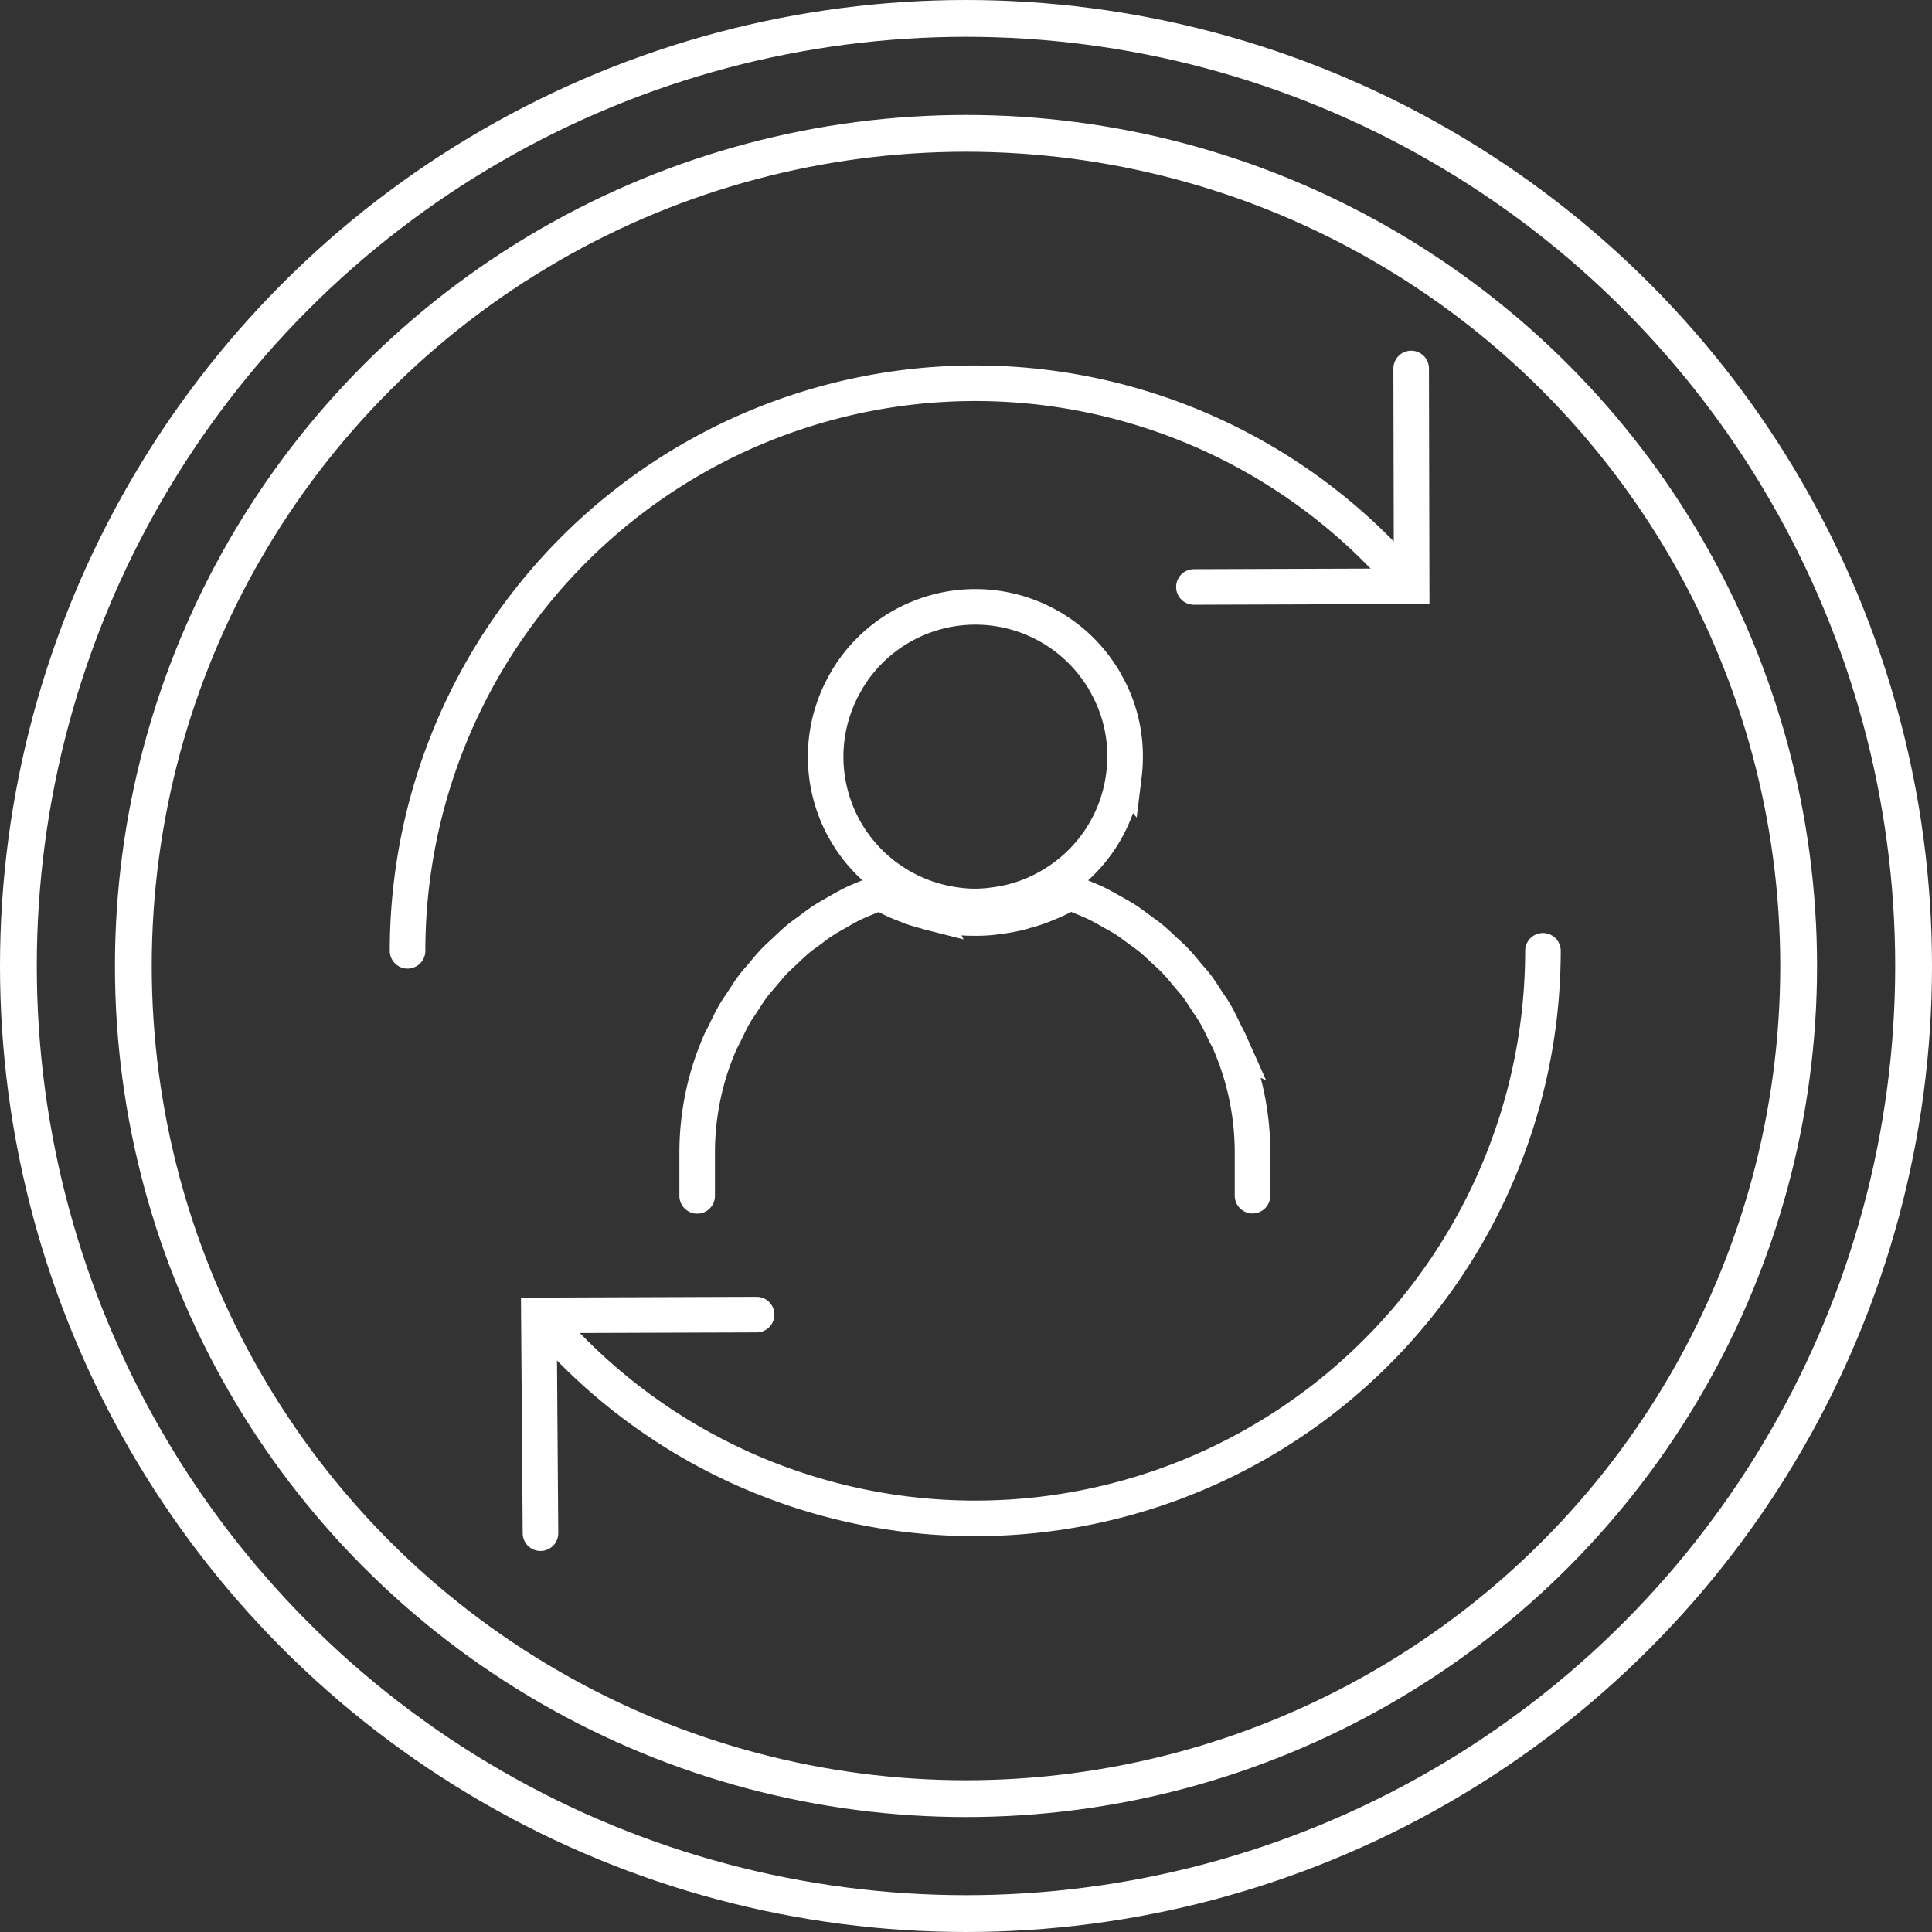
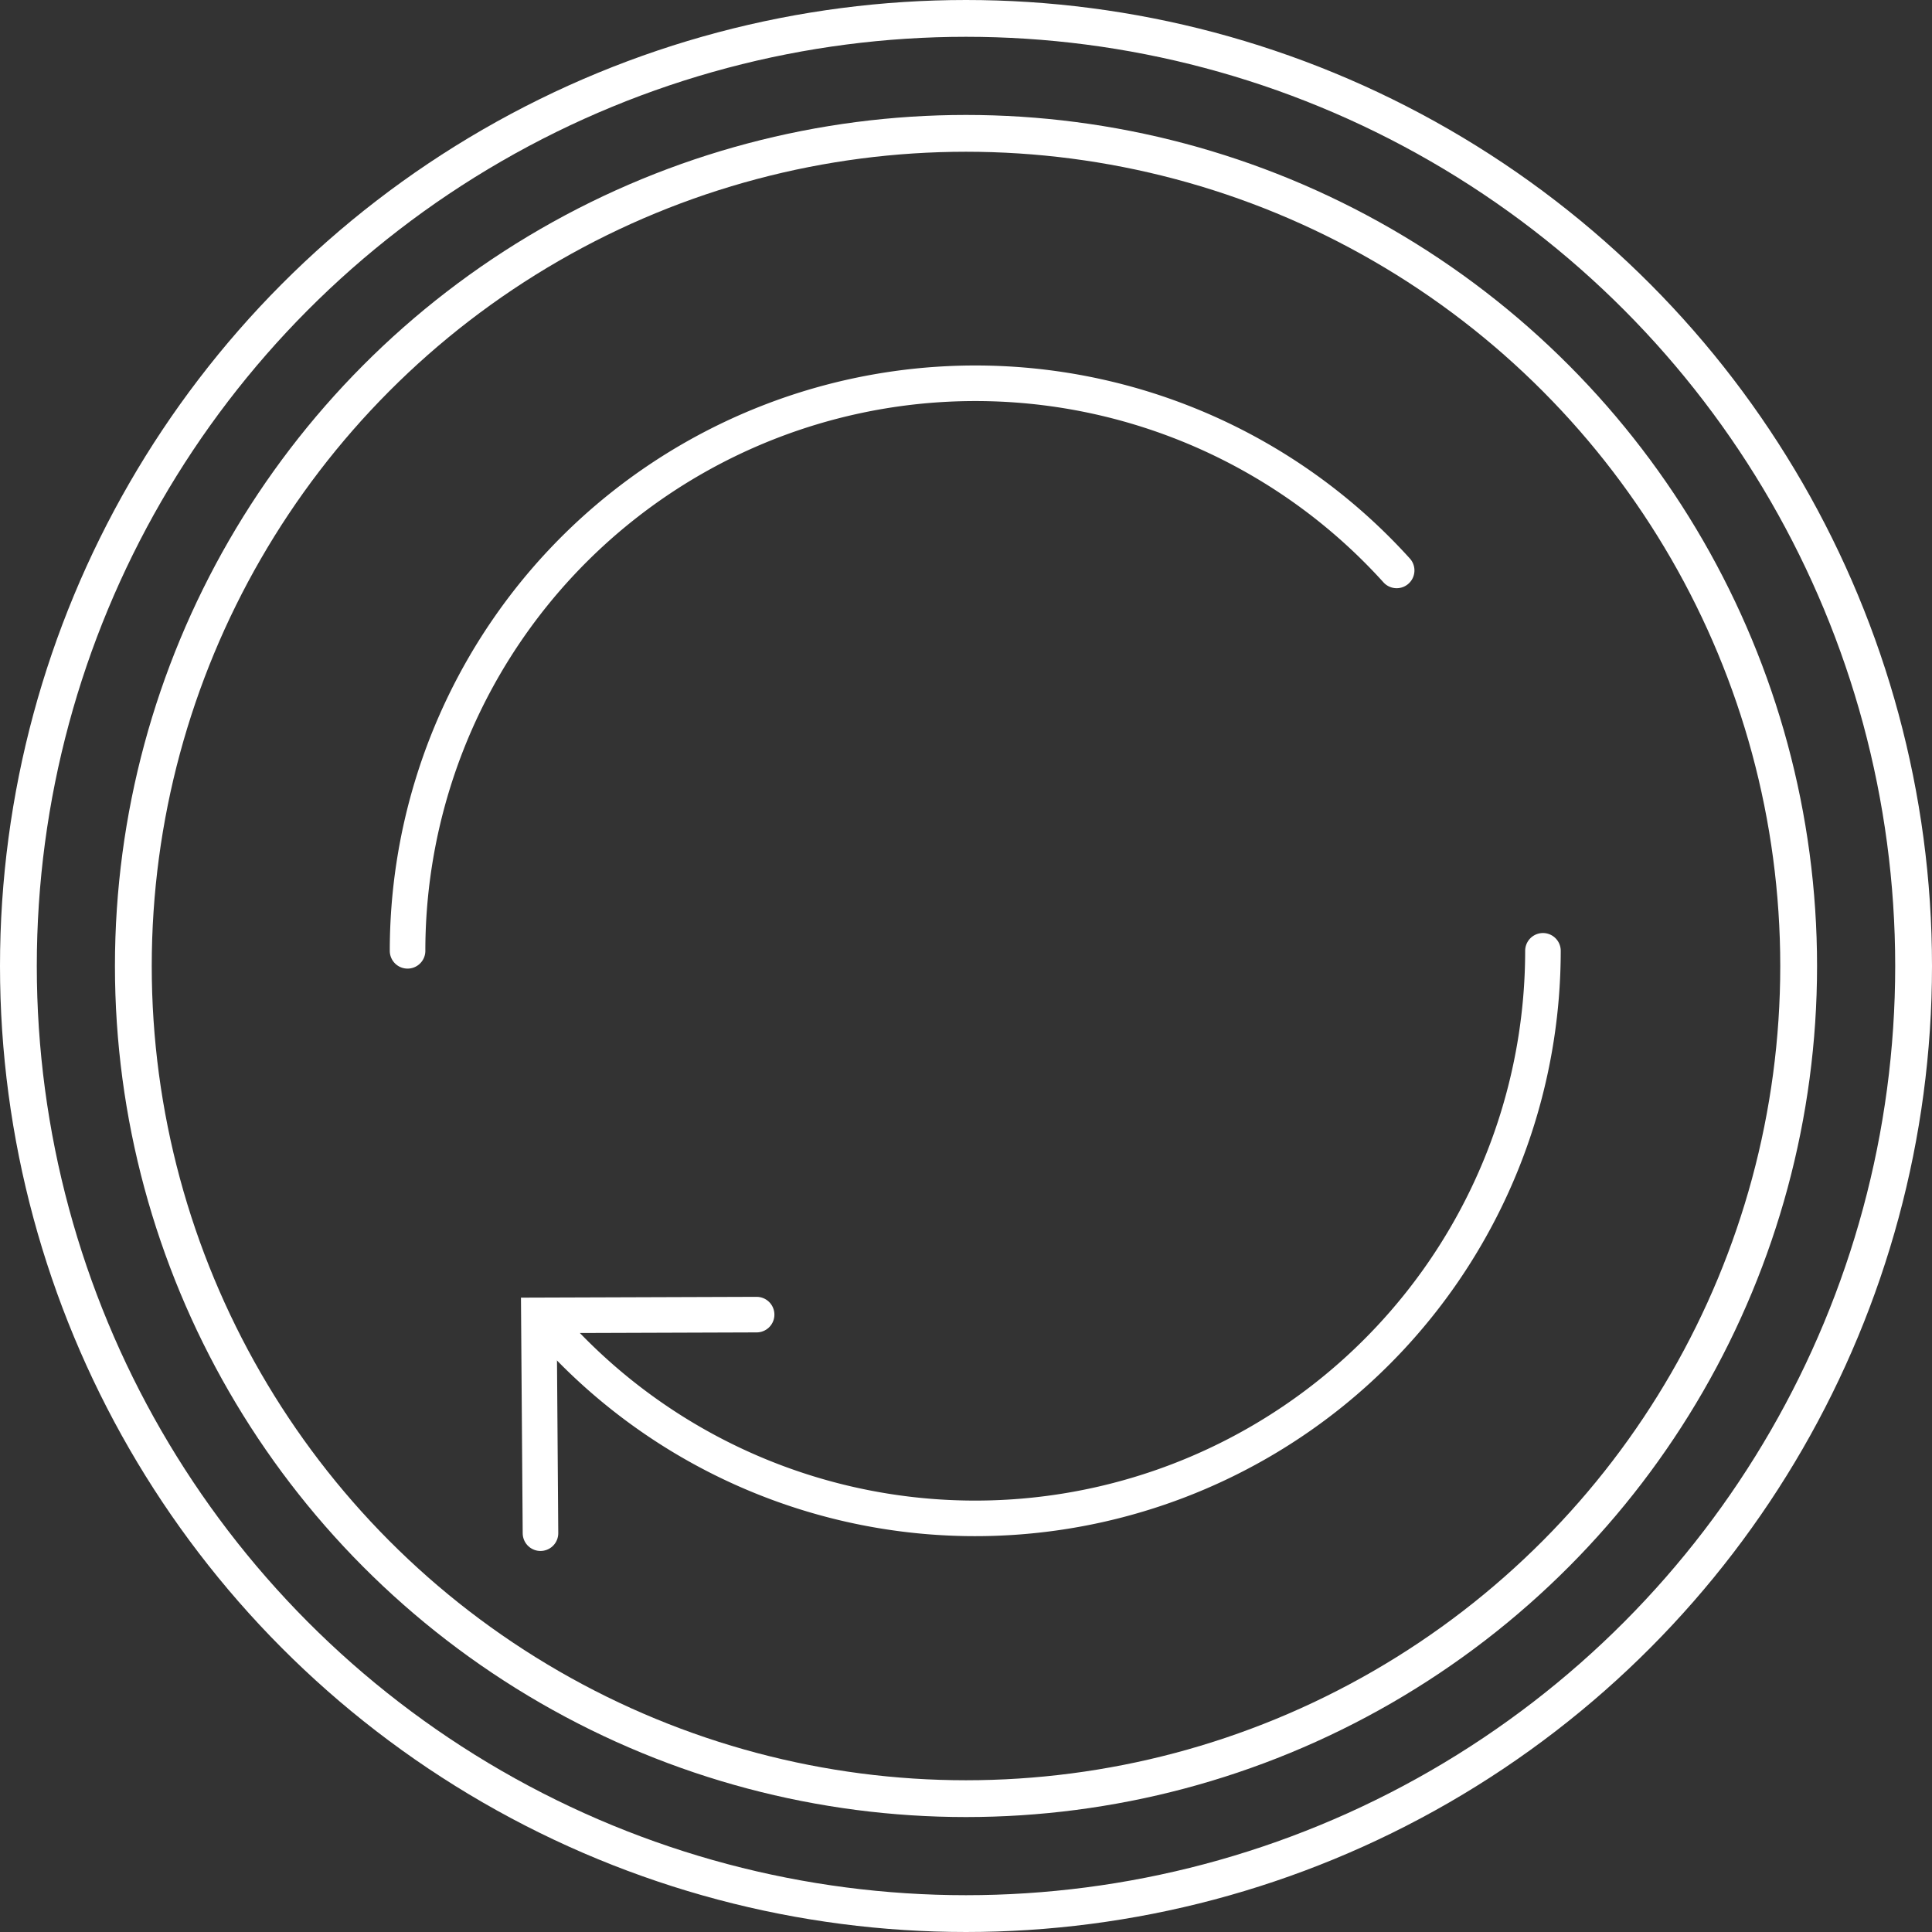
<svg xmlns="http://www.w3.org/2000/svg" width="105" height="105" viewBox="0 0 105 105">
  <rect x="0" y="0" width="105" height="105" fill="#333333" stroke="none" />
  <defs>
    <clipPath id="clip-path">
      <rect id="Rectangle_7445" data-name="Rectangle 7445" width="63.997" height="65.589" fill="none" stroke="#fff" stroke-width="1" />
    </clipPath>
  </defs>
  <g id="icon-caresync" transform="translate(-764 -2574)">
    <g id="Group_68973" data-name="Group 68973" transform="translate(764 2574)">
      <g id="Ellipse_809" data-name="Ellipse 809" fill="none" stroke="#fff" stroke-width="2">
        <circle cx="52.5" cy="52.5" r="52.5" stroke="none" />
        <circle cx="52.5" cy="52.5" r="51.5" fill="none" />
      </g>
      <g id="Ellipse_810" data-name="Ellipse 810" transform="translate(6.247 6.247)" fill="none" stroke="#fff" stroke-width="2">
-         <circle cx="46.253" cy="46.253" r="46.253" stroke="none" />
        <circle cx="46.253" cy="46.253" r="45.253" fill="none" />
      </g>
    </g>
    <g id="Group_68977" data-name="Group 68977" transform="translate(785.005 2592.881)">
      <g id="Group_68976" data-name="Group 68976" transform="translate(0 0)" clip-path="url(#clip-path)">
-         <path id="Path_177625" data-name="Path 177625" d="M14.249,43.91V41.587a15.078,15.078,0,0,1,.624-4.314,15.335,15.335,0,0,1,.624-1.7c.084-.19.19-.365.274-.547.175-.358.337-.709.54-1.052.12-.211.267-.4.392-.6.2-.3.379-.6.59-.877.154-.2.329-.393.491-.583.218-.26.428-.519.66-.764.182-.19.379-.358.568-.54.239-.225.478-.456.73-.667.2-.168.428-.322.639-.476.26-.2.519-.393.793-.569.232-.147.47-.274.709-.414.281-.161.562-.322.85-.463.252-.12.512-.224.764-.329.218-.091.442-.182.673-.267.091.056.19.1.281.147.134.07.26.141.393.2.2.1.414.19.632.274.133.049.26.105.392.154.232.084.47.154.709.218.113.027.225.07.344.1a9.065,9.065,0,0,0,1.081.2,8.654,8.654,0,0,0,1.34.091,7.868,7.868,0,0,0,1.3-.091,9.157,9.157,0,0,0,1.1-.2c.12-.027.231-.063.351-.1.238-.064.478-.134.709-.218.141-.049.274-.105.408-.161.21-.084.414-.168.617-.267.14-.063.274-.141.406-.211.091-.049.19-.091.281-.14.224.084.449.168.666.26.26.113.52.211.773.337.287.141.568.3.841.456.239.133.485.267.716.414.274.175.526.372.786.562.218.161.442.315.646.485.252.21.485.435.723.659.2.182.392.351.575.547.232.238.442.5.653.757.168.2.344.386.5.59.211.281.393.575.583.87.133.2.281.4.4.61.2.329.358.68.526,1.025.091.188.2.378.288.575a15.87,15.87,0,0,1,.59,1.614c.007.028.02.056.027.084a15.072,15.072,0,0,1,.624,4.314V43.9M37.438,21.055a8.091,8.091,0,0,1-3.641,5.8,7.994,7.994,0,0,1-3.445,1.256,7.158,7.158,0,0,1-2.007,0,8.181,8.181,0,0,1-3.416-1.256,8.111,8.111,0,0,1-2.561-10.946,1.521,1.521,0,0,1,.118-.2.11.11,0,0,0,.028-.049,8.129,8.129,0,0,1,13.737.041,2.292,2.292,0,0,1,.162.274,8.008,8.008,0,0,1,1.094,4.062,8.4,8.4,0,0,1-.063,1.025Z" transform="translate(2.636 2.201)" fill="none" stroke="#fff" stroke-linecap="round" stroke-miterlimit="10" stroke-width="1.933" />
        <path id="Path_177626" data-name="Path 177626" d="M.966,32.491A30.858,30.858,0,0,1,54.721,11.817" transform="translate(0.179 0.303)" fill="none" stroke="#fff" stroke-linecap="round" stroke-miterlimit="10" stroke-width="1.933" />
-         <path id="Path_177627" data-name="Path 177627" d="M48.839.966,48.865,12.8l-11.834.04" transform="translate(6.85 0.179)" fill="none" stroke="#fff" stroke-linecap="round" stroke-miterlimit="10" stroke-width="1.933" />
        <path id="Path_177628" data-name="Path 177628" d="M61.431,27.675A30.858,30.858,0,0,1,7.676,48.349" transform="translate(1.42 5.119)" fill="none" stroke="#fff" stroke-linecap="round" stroke-miterlimit="10" stroke-width="1.933" />
        <path id="Path_177629" data-name="Path 177629" d="M7.076,56.238,6.989,44.4l11.834-.04" transform="translate(1.293 8.206)" fill="none" stroke="#fff" stroke-linecap="round" stroke-miterlimit="10" stroke-width="1.933" />
      </g>
    </g>
  </g>
</svg>